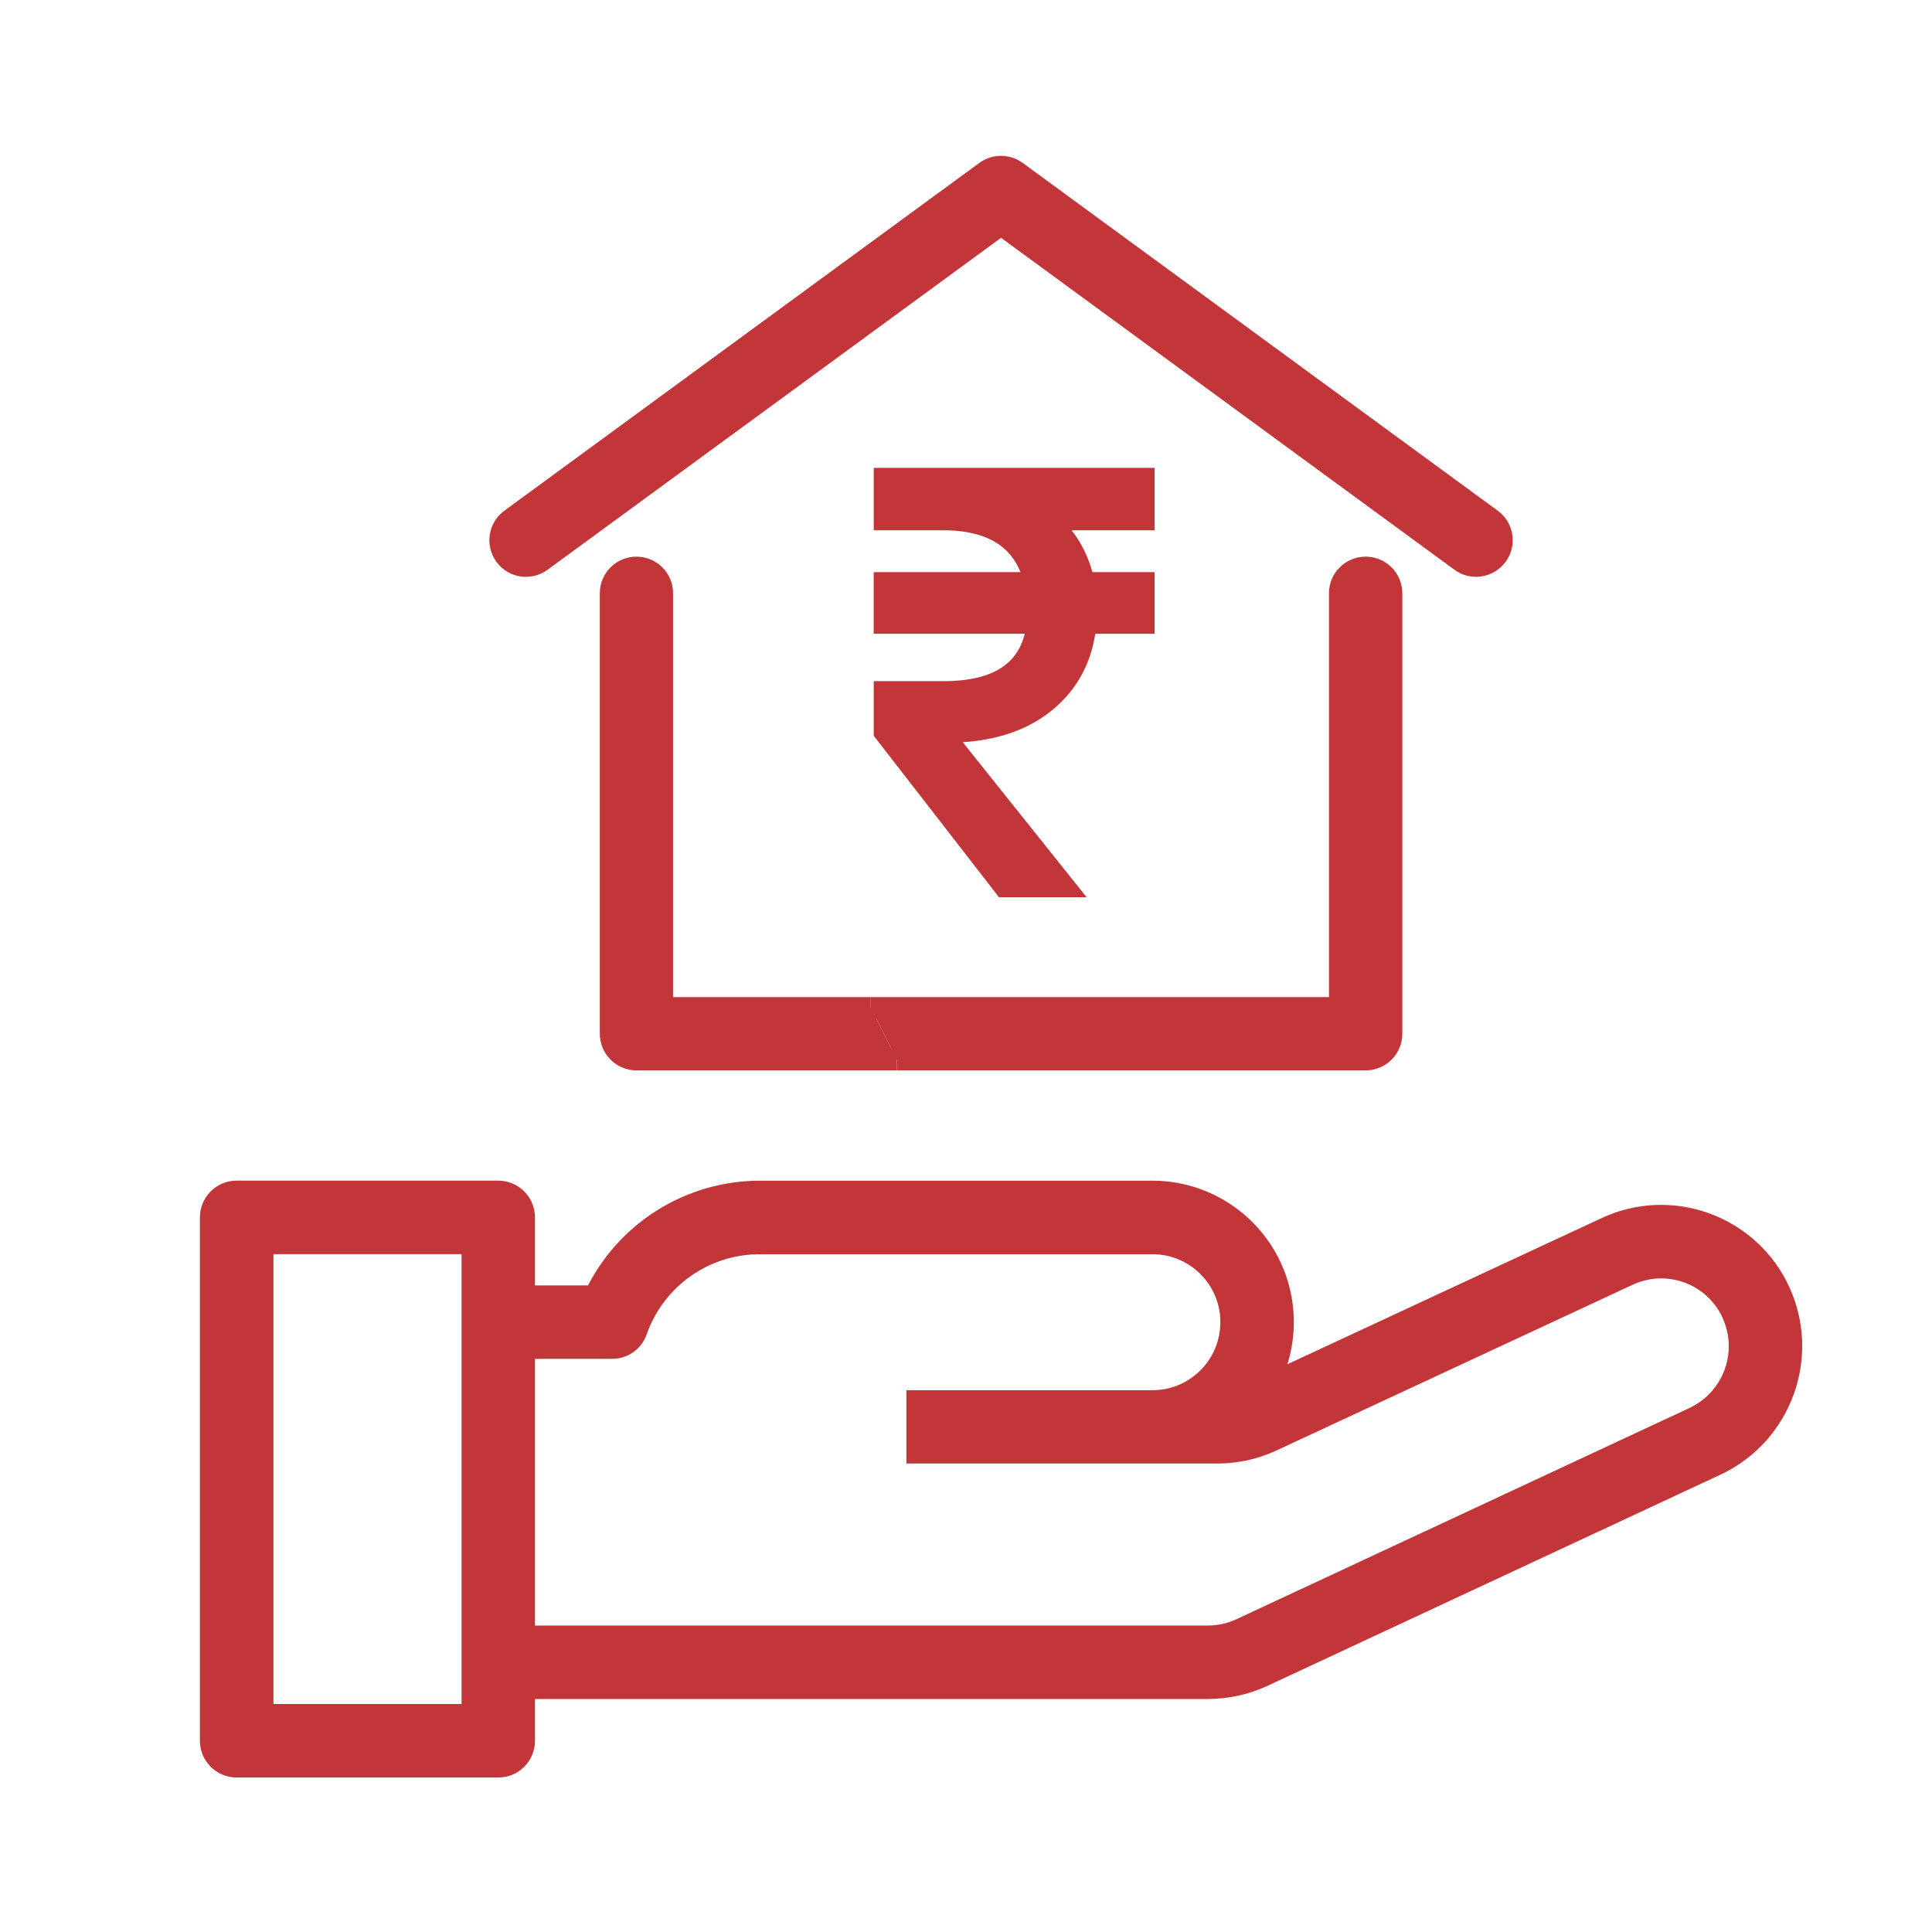
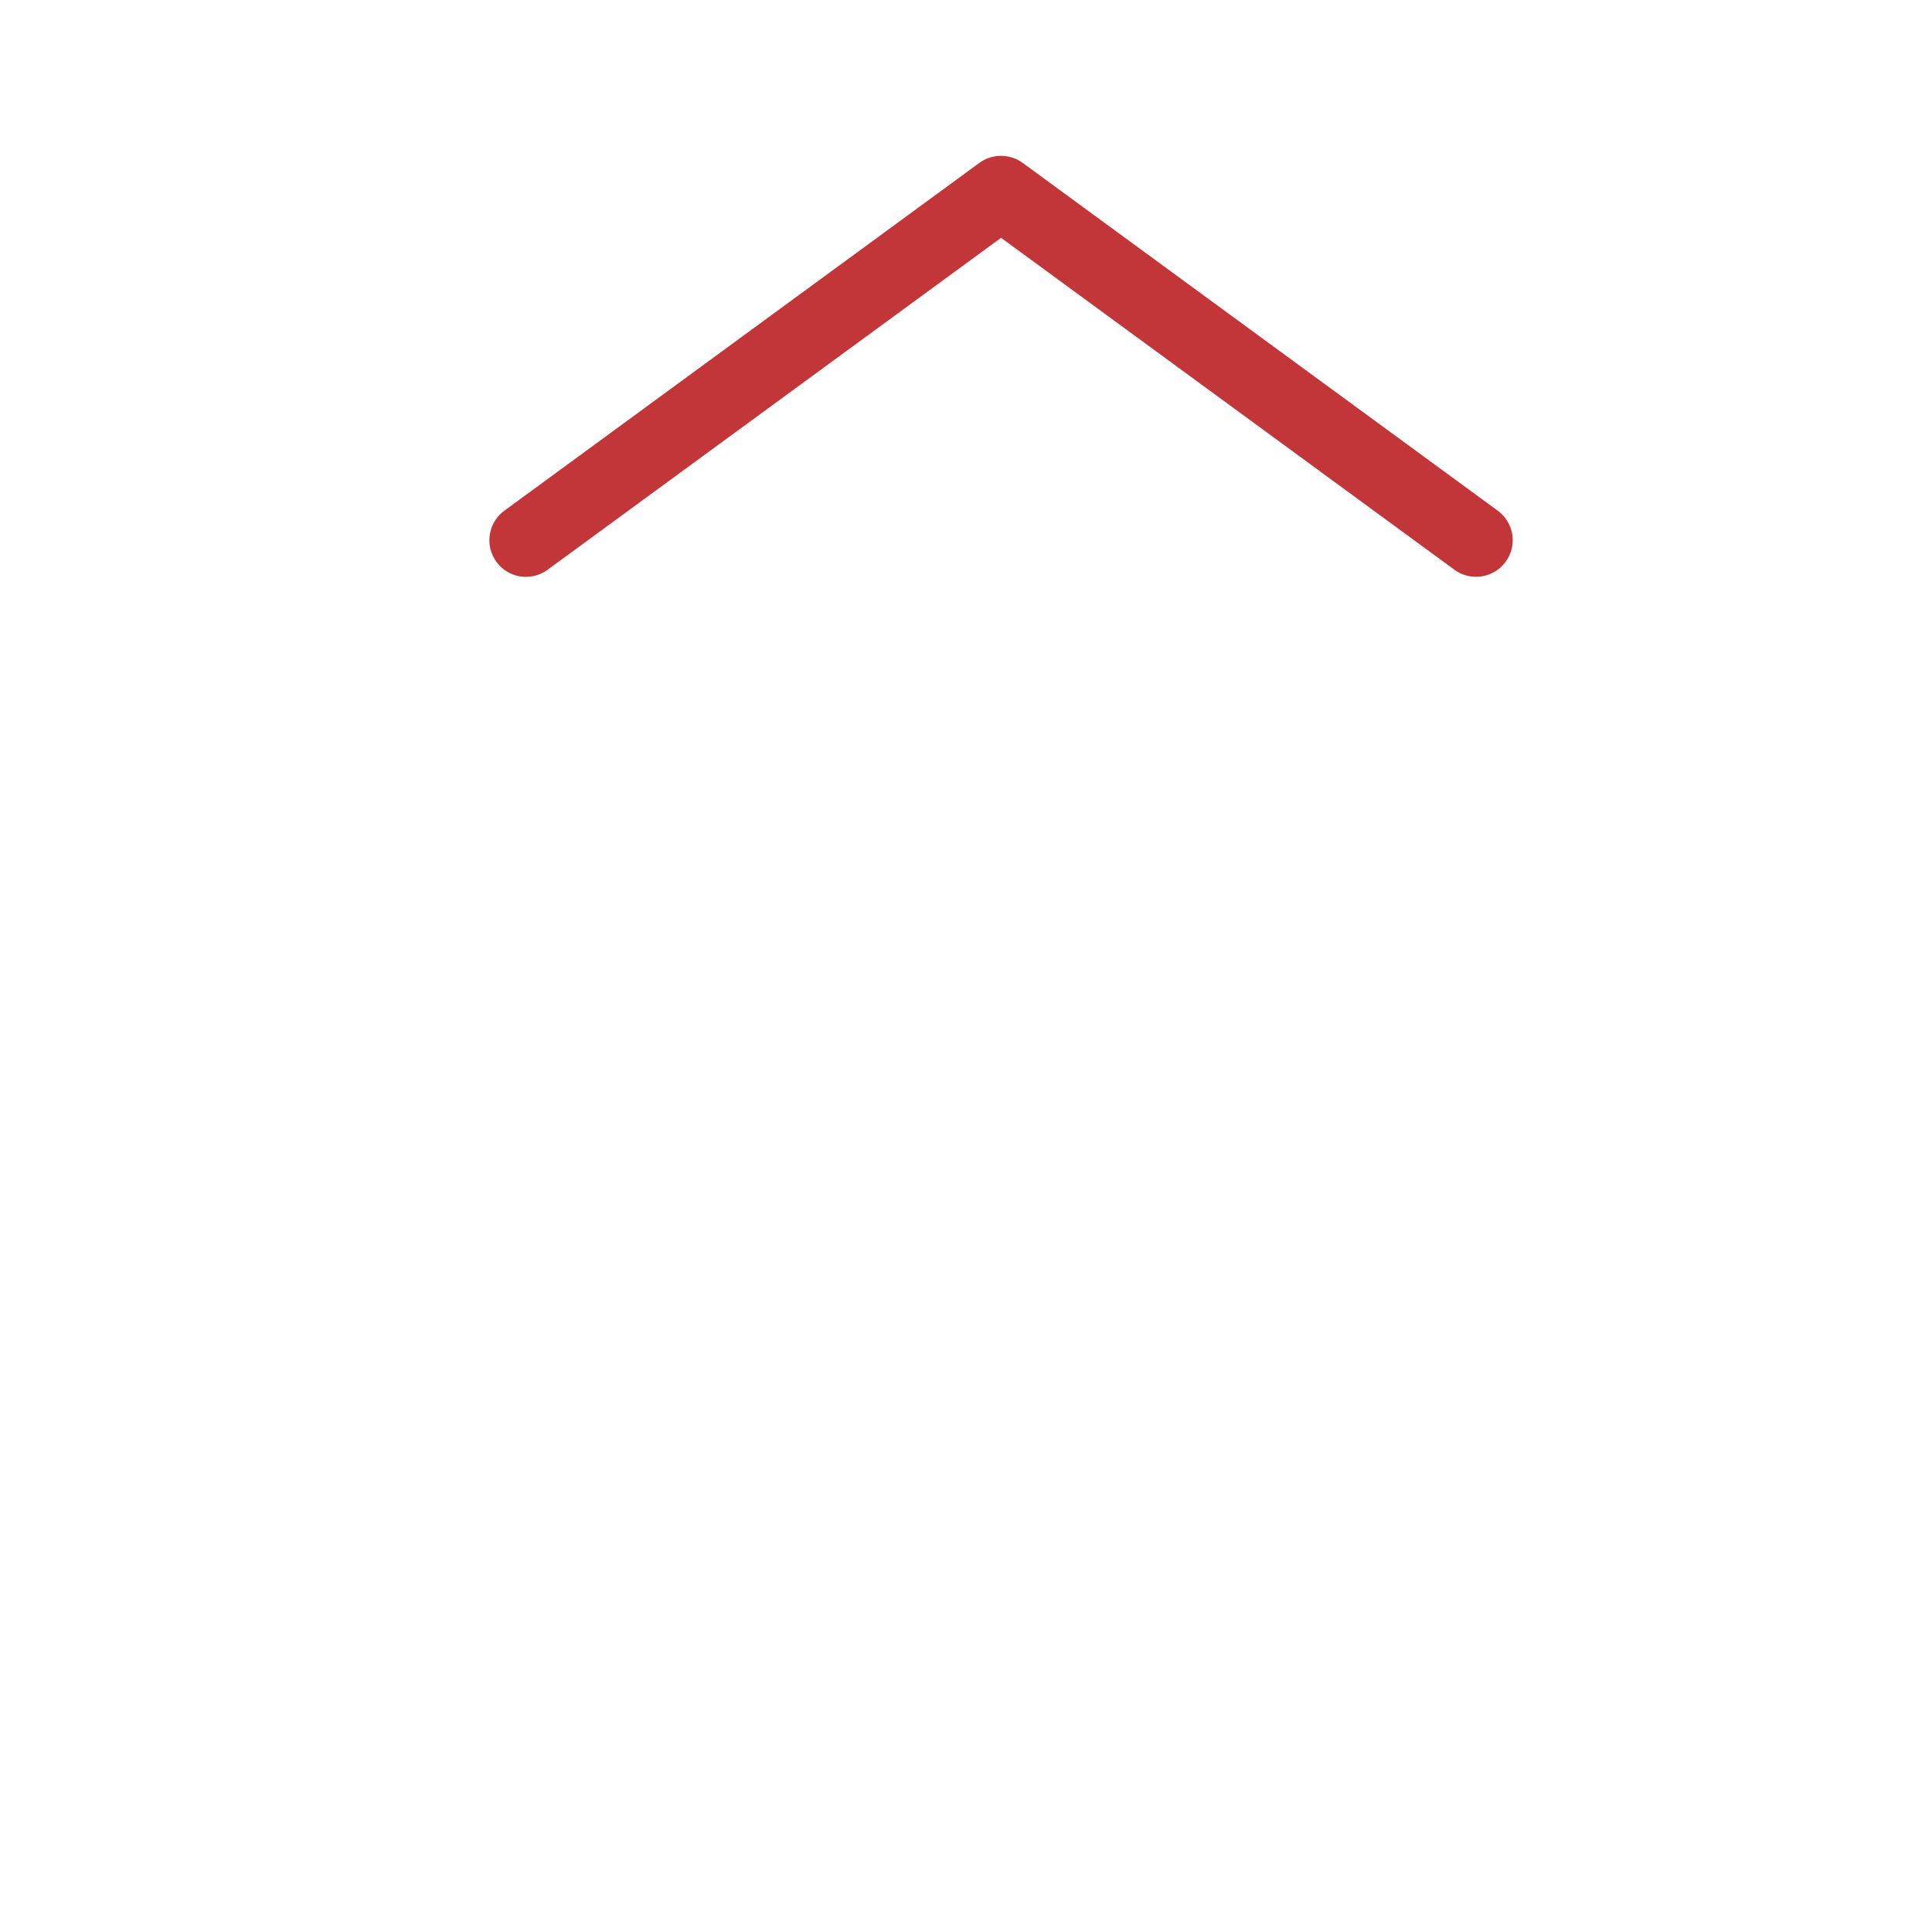
<svg xmlns="http://www.w3.org/2000/svg" version="1.1" id="Layer_1" x="0px" y="0px" width="32px" height="32px" viewBox="0 0 32 32" enable-background="new 0 0 32 32" xml:space="preserve">
  <g>
-     <path fill="#C23538" stroke="#C23538" stroke-width="0.35" stroke-miterlimit="10" d="M29.474,21.382   c-0.241-0.521-0.681-0.923-1.221-1.12c-0.541-0.196-1.137-0.171-1.655,0.074l-5.616,2.612c0.373-0.669,0.362-1.487-0.025-2.147   c-0.39-0.663-1.101-1.07-1.869-1.07h-6.5c-1.172,0-2.239,0.676-2.74,1.735H8.686v-1.301c0-0.239-0.193-0.435-0.433-0.435H3.919   c-0.239,0-0.433,0.195-0.433,0.435v8.668c0,0.239,0.194,0.433,0.433,0.433h4.334c0.24,0,0.433-0.193,0.433-0.433v-0.867h11.316   c0.317-0.001,0.63-0.068,0.918-0.202l7.51-3.501C29.508,23.753,29.975,22.467,29.474,21.382z M7.82,28.399H4.354v-7.801H7.82   V28.399z M28.062,23.477l-7.509,3.501c-0.172,0.08-0.359,0.121-0.551,0.121H8.686v-4.767h1.452c0.186,0,0.35-0.116,0.409-0.291   c0.305-0.866,1.123-1.444,2.041-1.442h6.5c0.719,0,1.3,0.582,1.3,1.3c0,0.72-0.581,1.302-1.3,1.302h-3.9v0.865h4.973   c0.316,0,0.628-0.069,0.914-0.203l5.891-2.741c0.311-0.146,0.666-0.162,0.99-0.045c0.322,0.117,0.585,0.356,0.731,0.669   c0.079,0.174,0.122,0.361,0.122,0.553C28.809,22.802,28.518,23.26,28.062,23.477z" />
    <g>
      <g>
        <path fill="#C23538" stroke="#C23538" stroke-width="0.35" stroke-miterlimit="10" d="M24.704,8.6l-7.869-5.761     c-0.152-0.11-0.358-0.11-0.51,0L8.457,8.6C8.265,8.74,8.223,9.01,8.364,9.203c0.14,0.193,0.409,0.234,0.602,0.093l7.615-5.574     l7.613,5.574c0.076,0.056,0.166,0.083,0.255,0.083c0.132,0,0.263-0.062,0.348-0.177C24.938,9.01,24.896,8.74,24.704,8.6z" />
      </g>
    </g>
    <g>
      <g>
-         <path fill="#C23538" stroke="#C23538" stroke-width="0.35" stroke-miterlimit="10" d="M14.854,17.554h7.764     c0.239,0,0.434-0.193,0.434-0.431V9.825c-0.001-0.238-0.194-0.43-0.434-0.43c-0.237,0-0.431,0.192-0.431,0.43v6.865h-7.764" />
-         <path fill="#C23538" stroke="#C23538" stroke-width="0.35" stroke-miterlimit="10" d="M17.875,17.123" />
        <path fill="#C23538" stroke="#C23538" stroke-width="0.35" stroke-miterlimit="10" d="M15.287,17.123" />
-         <path fill="#C23538" stroke="#C23538" stroke-width="0.35" stroke-miterlimit="10" d="M14.423,16.69h-3.45V9.825     c0-0.238-0.193-0.43-0.432-0.43c-0.238,0-0.431,0.192-0.431,0.43v7.298c0,0.237,0.193,0.431,0.431,0.431h4.313" />
      </g>
    </g>
    <g>
-       <path fill="#C23538" stroke="#C23538" stroke-width="0.35" stroke-miterlimit="10" d="M18.949,7.924v0.684h-1.625    c0.327,0.253,0.538,0.601,0.632,1.043h0.993v0.671h-0.963c-0.048,0.548-0.275,0.987-0.683,1.315    c-0.407,0.328-0.95,0.49-1.625,0.49h-0.089l2.045,2.559h-1.002l-1.985-2.559v-0.67h0.982c0.95,0,1.468-0.378,1.554-1.135h-2.537    V9.651h2.496c-0.166-0.696-0.674-1.043-1.523-1.043h-0.972V7.924H18.949z" />
-     </g>
+       </g>
  </g>
</svg>